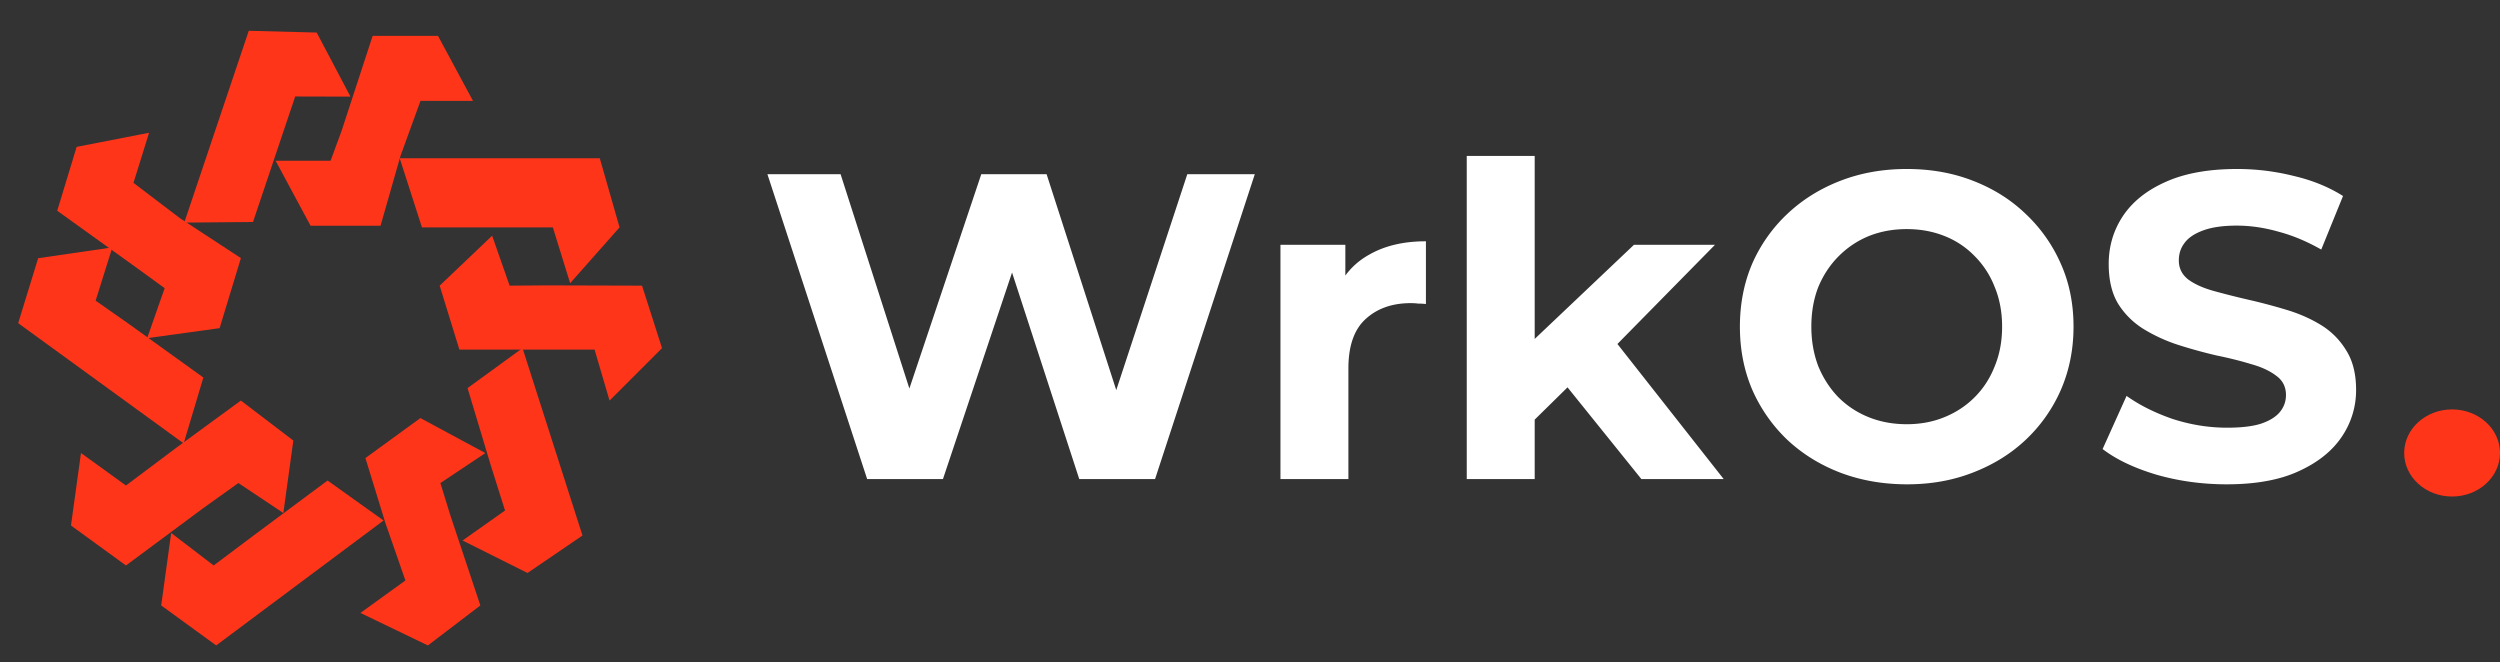
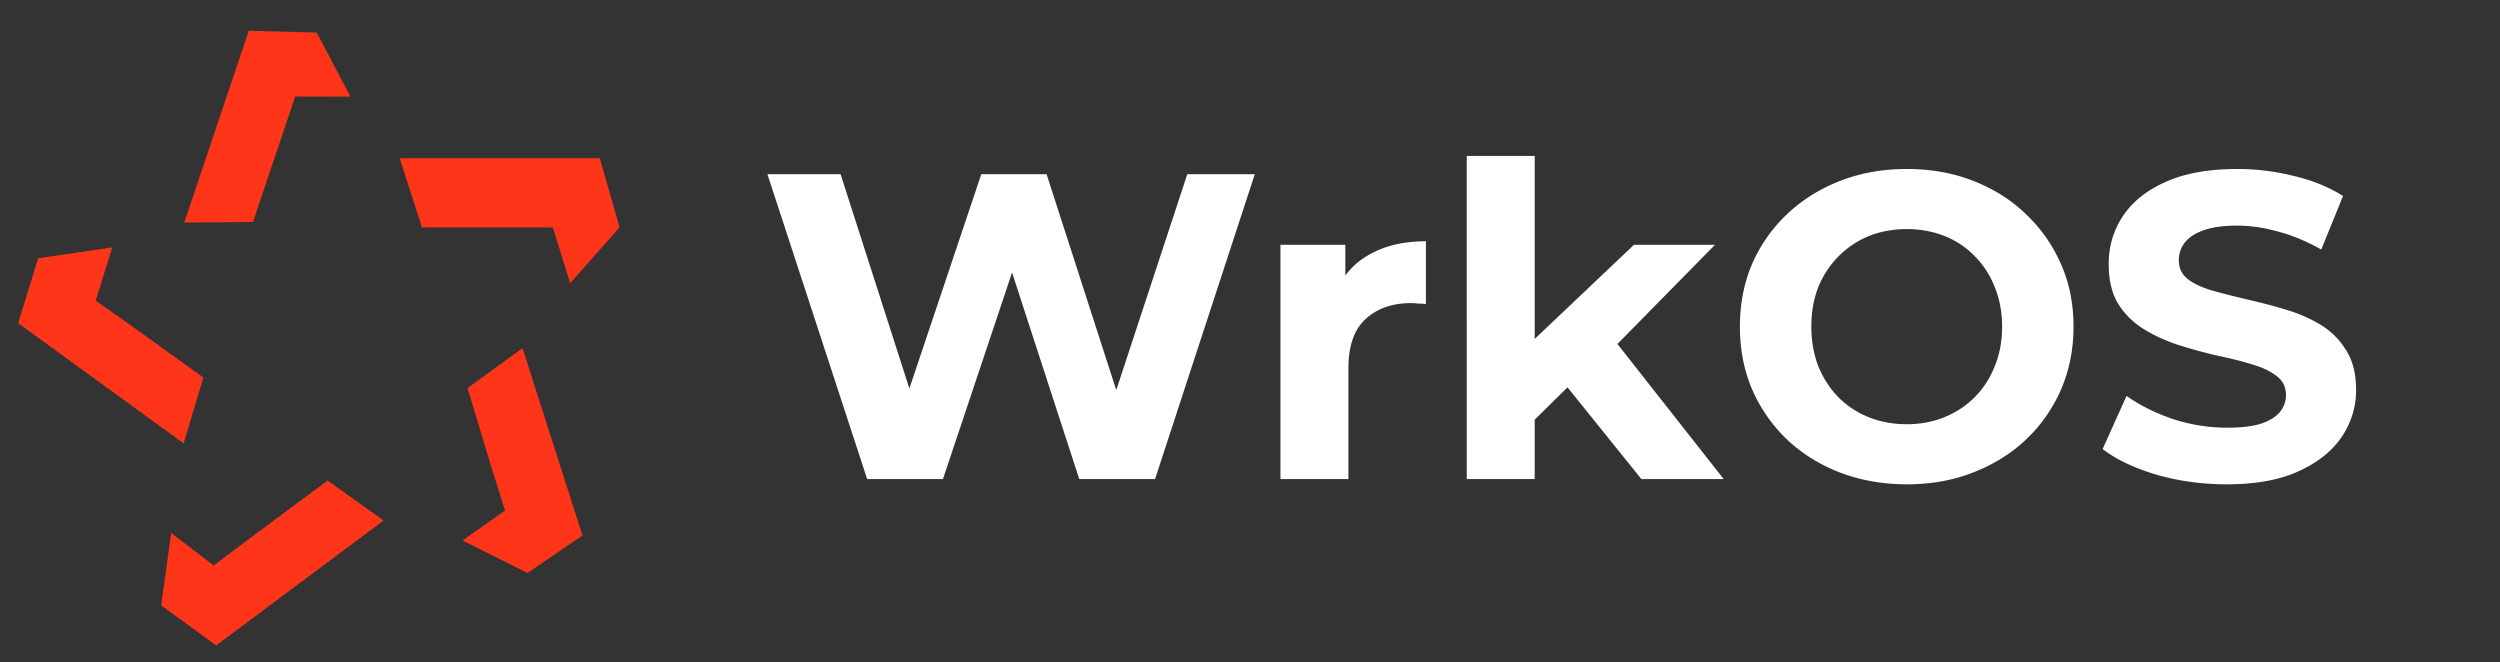
<svg xmlns="http://www.w3.org/2000/svg" width="287" height="76" fill="none">
  <rect width="100%" height="100%" fill="#333333" stroke="none" />
  <path fill="#fff" d="M99.55 55 88.1 20h8.4l9.95 31h-4.2l10.4-31h7.5l10 31h-4.05l10.2-31h7.75L132.6 55h-8.7l-8.85-27.2h2.3l-9.1 27.2h-8.7Zm47.446 0V28.1h7.45v7.6l-1.05-2.2c.8-1.9 2.084-3.333 3.85-4.3 1.767-1 3.917-1.5 6.45-1.5v7.2a9.13 9.13 0 0 0-.9-.05 6.86 6.86 0 0 0-.85-.05c-2.133 0-3.866.617-5.2 1.85-1.3 1.2-1.95 3.083-1.95 5.65V55h-7.8Zm27.837-5.5.2-9.5 12.55-11.9h9.3l-12.05 12.25-4.05 3.3-5.95 5.85Zm-6.45 5.5V17.9h7.8V55h-7.8Zm20.05 0-9.1-11.3 4.9-6.05L197.883 55h-9.45Zm30.508.6c-2.767 0-5.333-.45-7.7-1.35-2.333-.9-4.367-2.167-6.1-3.8a17.847 17.847 0 0 1-4-5.75c-.933-2.2-1.4-4.6-1.4-7.2 0-2.6.467-5 1.4-7.2a17.488 17.488 0 0 1 4.05-5.75c1.733-1.633 3.767-2.9 6.1-3.8 2.333-.9 4.867-1.35 7.6-1.35 2.767 0 5.3.45 7.6 1.35 2.333.9 4.35 2.167 6.05 3.8a17.488 17.488 0 0 1 4.05 5.75c.967 2.167 1.45 4.567 1.45 7.2 0 2.6-.483 5.017-1.45 7.25a17.488 17.488 0 0 1-4.05 5.75c-1.7 1.6-3.717 2.85-6.05 3.75-2.3.9-4.817 1.35-7.55 1.35Zm-.05-6.9c1.567 0 3-.267 4.3-.8 1.333-.533 2.5-1.3 3.5-2.3 1-1 1.767-2.183 2.3-3.55.567-1.367.85-2.883.85-4.55 0-1.667-.283-3.183-.85-4.55a10.196 10.196 0 0 0-2.3-3.55 9.802 9.802 0 0 0-3.45-2.3c-1.333-.533-2.783-.8-4.35-.8-1.567 0-3.017.267-4.35.8-1.3.533-2.45 1.3-3.45 2.3-1 1-1.783 2.183-2.35 3.55-.533 1.367-.8 2.883-.8 4.55 0 1.633.267 3.15.8 4.55.567 1.367 1.333 2.55 2.3 3.55 1 1 2.167 1.767 3.5 2.3 1.333.533 2.783.8 4.35.8Zm36.738 6.9c-2.8 0-5.484-.367-8.05-1.1-2.567-.767-4.634-1.75-6.2-2.95l2.75-6.1c1.5 1.067 3.266 1.95 5.3 2.65 2.066.667 4.15 1 6.25 1 1.6 0 2.883-.15 3.85-.45 1-.333 1.733-.783 2.2-1.35.466-.567.7-1.217.7-1.95 0-.933-.367-1.667-1.1-2.2-.734-.567-1.7-1.017-2.9-1.35-1.2-.367-2.534-.7-4-1a56.537 56.537 0 0 1-4.35-1.2 18.551 18.551 0 0 1-3.95-1.8 9.073 9.073 0 0 1-2.95-2.9c-.734-1.2-1.1-2.733-1.1-4.6 0-2 .533-3.817 1.6-5.45 1.1-1.667 2.733-2.983 4.9-3.95 2.2-1 4.95-1.5 8.25-1.5 2.2 0 4.366.267 6.5.8 2.133.5 4.016 1.267 5.65 2.3l-2.5 6.15c-1.634-.933-3.267-1.617-4.9-2.05-1.634-.467-3.234-.7-4.8-.7-1.567 0-2.85.183-3.85.55-1 .367-1.717.85-2.15 1.45-.434.567-.65 1.233-.65 2 0 .9.366 1.633 1.1 2.2.733.533 1.7.967 2.9 1.3 1.2.333 2.516.667 3.95 1 1.466.333 2.916.717 4.35 1.15 1.466.433 2.8 1.017 4 1.75 1.2.733 2.166 1.7 2.9 2.9.766 1.2 1.15 2.717 1.15 4.55a9.46 9.46 0 0 1-1.65 5.4c-1.1 1.633-2.75 2.95-4.95 3.95-2.167 1-4.917 1.5-8.25 1.5Z" />
-   <ellipse cx="281.5" cy="52" fill="#FF351A" rx="5.5" ry="5" />
-   <path fill="#FF351A" d="M42.78 4.12h7.502l4.015 7.456h-6.022l-2.295 6.31-2.294 8.03h-8.03l-4.015-7.46h6.31l1.267-3.438L42.779 4.12ZM6.57 24.193l2.229-7.332 8.313-1.62-1.789 5.751 5.344 4.064 6.987 4.575-2.443 8.04-8.317 1.147 2.007-5.735-3.154-2.294-9.178-6.596Zm7.889 40.723-6.31-4.589 1.148-8.32 5.162 3.729 5.736-4.302 7.456-5.45 6.023 4.59-1.146 8.318-5.162-3.442-4.015 2.868-8.892 6.598Zm40.685 4.589-6.023 4.59-7.743-3.73 5.162-3.728-2.295-6.597-2.294-7.456 6.31-4.589 7.456 4.015-5.162 3.441 1.157 3.748 3.432 10.306Zm18.562-36.711L76 39.964l-6.023 6.023-1.72-5.853h-15.52l-2.262-7.34 6.023-5.735 2.008 5.735 4.302-.032 10.898.032Z" />
  <path fill="#FF351A" d="M45.887 18.17h22.969l2.269 7.932-5.672 6.408-1.985-6.407H48.44l-2.552-7.933Zm-24.733 7.385 7.404-22.019 7.798.202 3.88 7.356-6.347-.017-1.509 4.486-3.336 9.922-7.89.07Zm-.07 25.347L2.087 37.098l2.294-7.456 8.514-1.239-1.917 6.114 3.87 2.711 8.497 6.114-2.26 7.56Zm22.946 8.852-19.214 14.34-6.31-4.59 1.147-8.316 4.876 3.728 4.588-3.442 8.488-6.309 6.426 4.589Zm15.956-19.789 6.883 21.51-6.31 4.302-7.456-3.728 4.875-3.442-1.61-5.103-2.692-8.95 6.31-4.59Z" />
</svg>